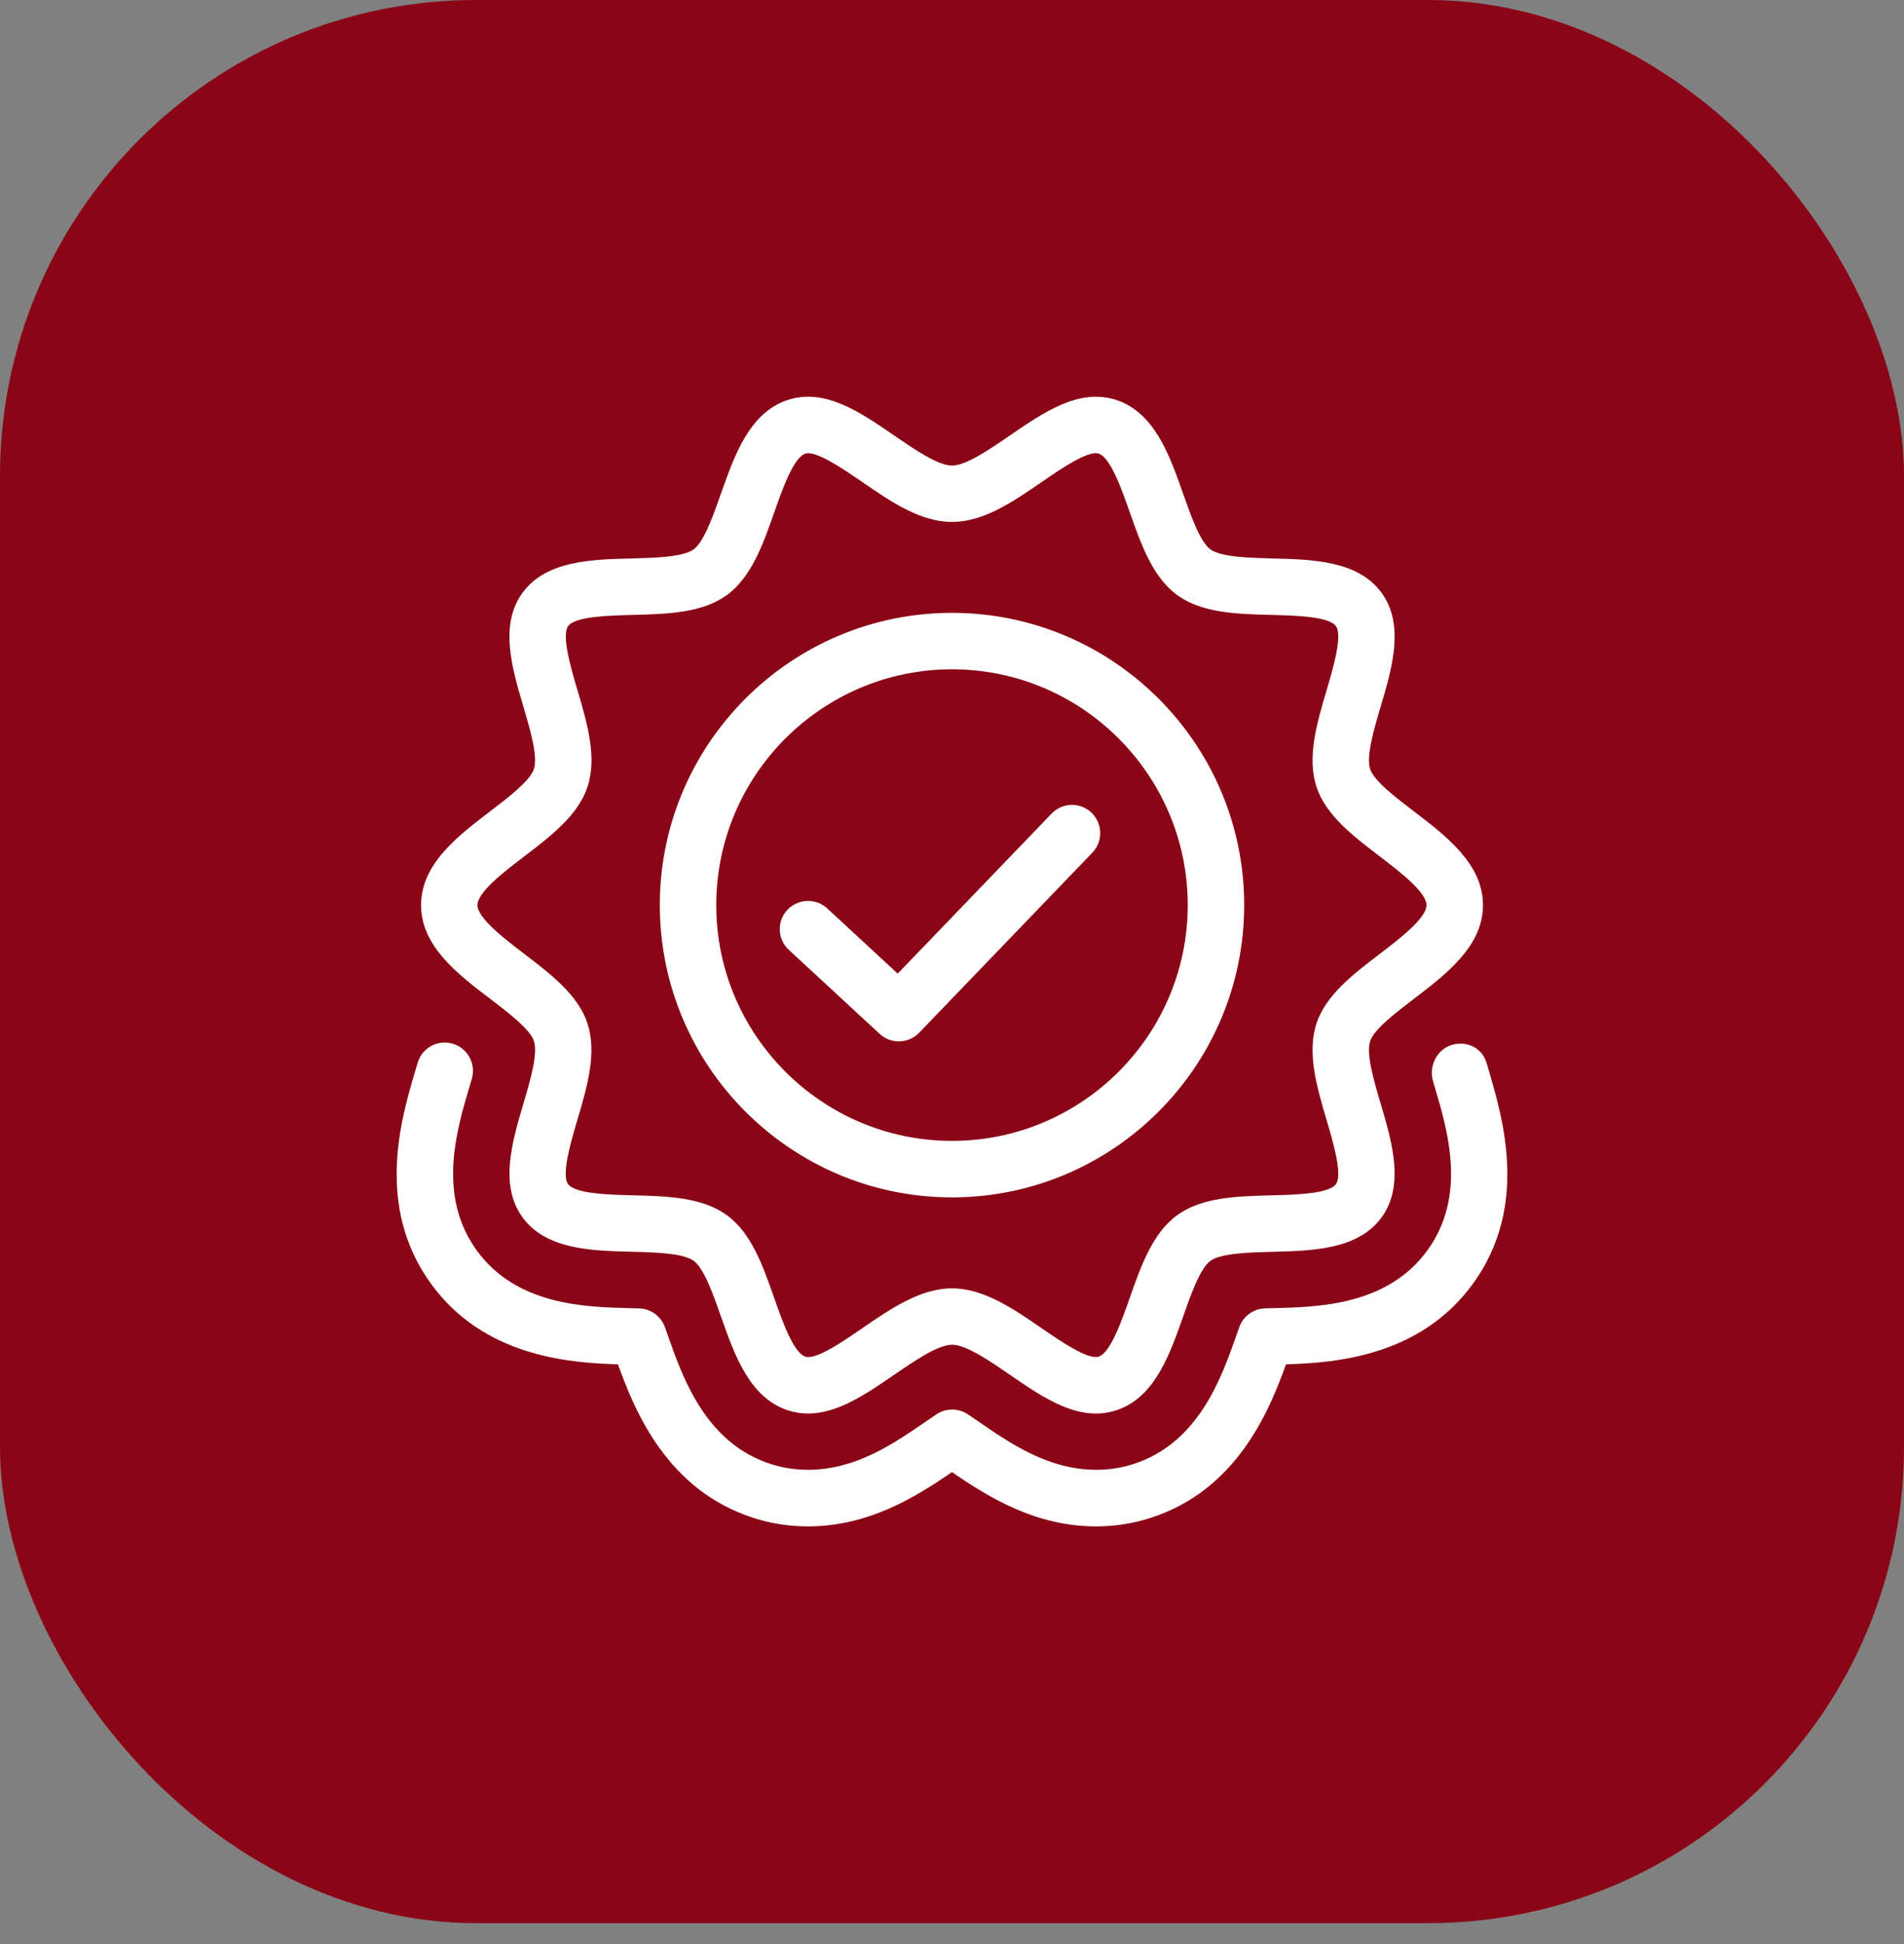
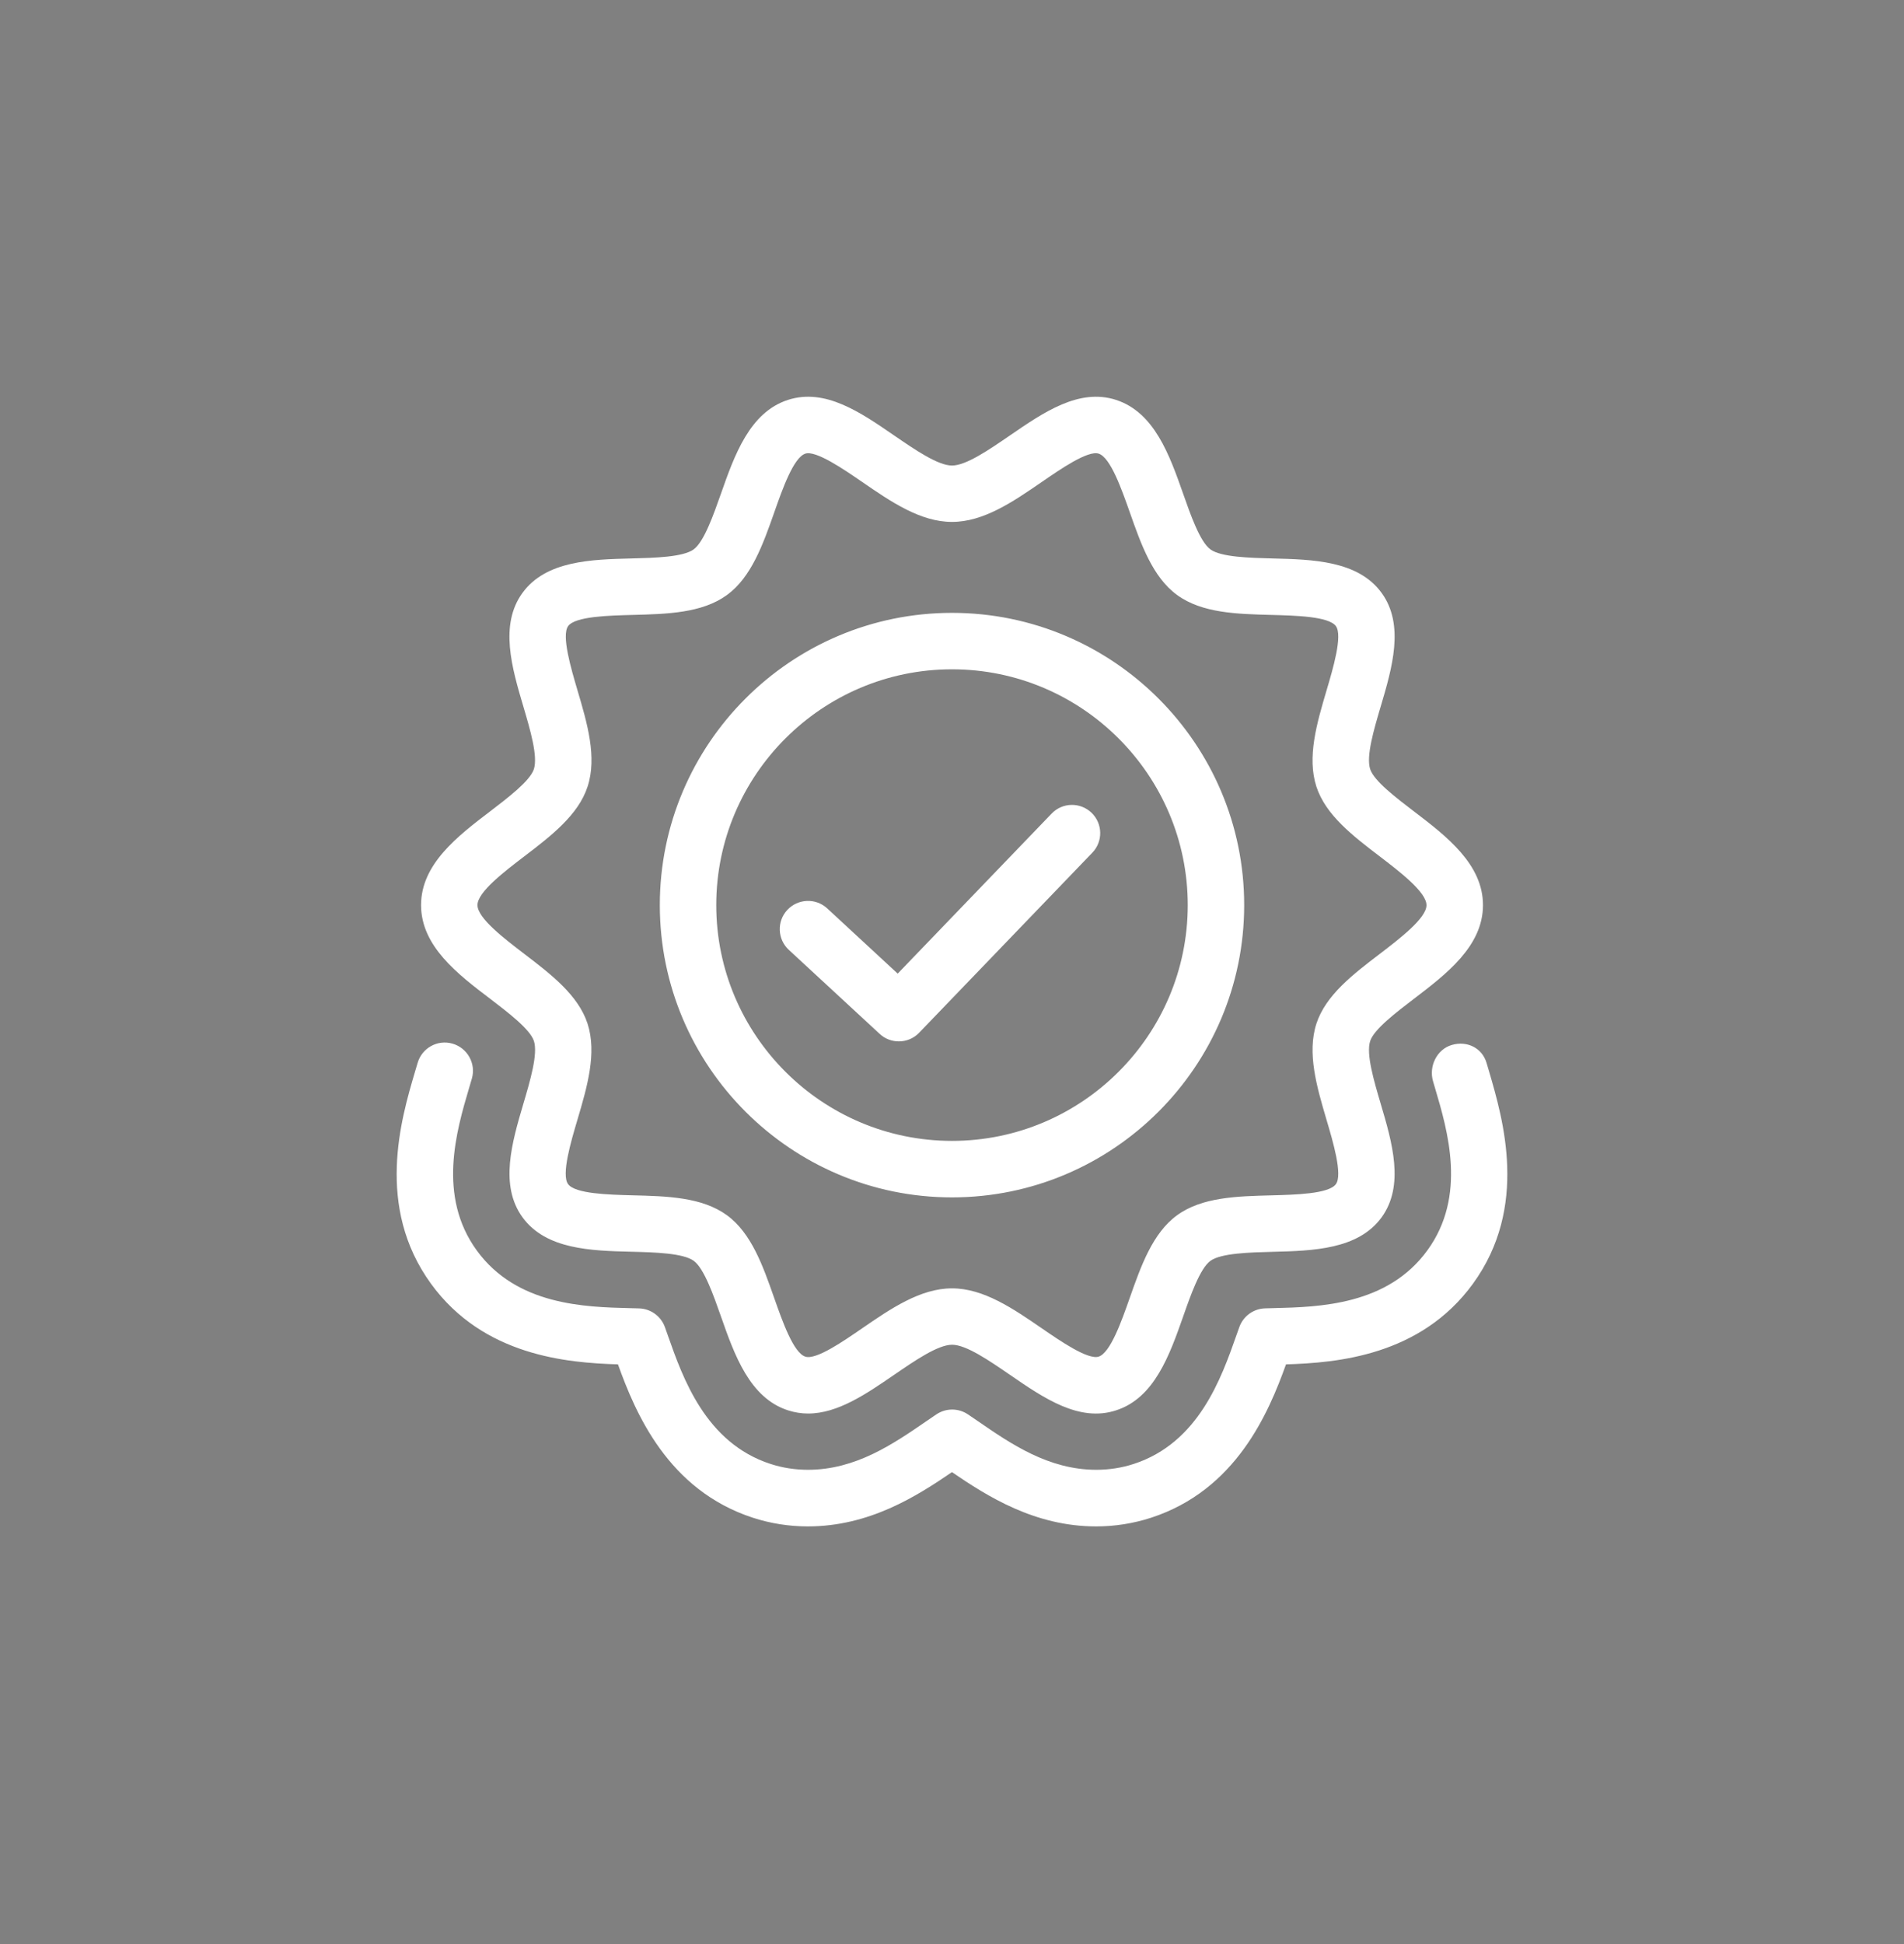
<svg xmlns="http://www.w3.org/2000/svg" width="48" height="49" viewBox="0 0 48 49" fill="none">
  <rect x="0" y="0" width="48" height="49" fill="#808080" stroke="none" />
-   <rect width="48" height="48.473" rx="12" fill="#8A0616" />
  <path d="M37.132 32.358C35.808 34.176 33.704 34.349 32.42 34.389C31.981 35.61 31.163 37.557 29.017 38.255C28.572 38.399 28.108 38.473 27.634 38.473C26.083 38.473 24.89 37.713 23.999 37.105C23.11 37.712 21.917 38.473 20.365 38.473C19.891 38.473 19.426 38.399 18.982 38.255C16.835 37.557 16.017 35.608 15.579 34.389C14.296 34.349 12.191 34.177 10.867 32.359C9.456 30.418 10.11 28.205 10.461 27.017L10.528 26.792C10.636 26.414 11.031 26.196 11.408 26.305C11.786 26.414 12.004 26.809 11.896 27.185L11.826 27.422C11.506 28.505 11.021 30.147 12.021 31.52C13.026 32.9 14.743 32.944 15.88 32.972L16.11 32.978C16.405 32.986 16.664 33.175 16.763 33.452L16.836 33.658C17.215 34.736 17.789 36.368 19.426 36.899C19.728 36.997 20.044 37.046 20.369 37.046C21.571 37.046 22.519 36.395 23.354 35.821L23.605 35.65C23.846 35.487 24.164 35.486 24.406 35.652L24.654 35.821C25.488 36.395 26.436 37.046 27.638 37.046C27.962 37.046 28.279 36.997 28.58 36.899C30.216 36.368 30.79 34.736 31.17 33.656L31.244 33.448C31.343 33.172 31.602 32.985 31.895 32.977L32.119 32.971C33.26 32.943 34.978 32.898 35.983 31.517C36.983 30.144 36.498 28.505 36.176 27.42L36.127 27.253C36.016 26.876 36.223 26.447 36.601 26.338C36.981 26.226 37.364 26.411 37.475 26.788L37.495 26.854L37.542 27.013C37.89 28.206 38.544 30.418 37.132 32.358ZM10.615 22.813C10.615 21.779 11.538 21.074 12.354 20.452C12.803 20.109 13.363 19.682 13.459 19.387C13.564 19.062 13.367 18.393 13.192 17.802C12.907 16.84 12.585 15.748 13.172 14.943C13.763 14.131 14.907 14.101 15.915 14.076C16.496 14.061 17.218 14.043 17.486 13.848C17.748 13.658 17.985 12.983 18.176 12.441C18.514 11.482 18.895 10.394 19.863 10.08C20.799 9.777 21.686 10.387 22.546 10.979C23.061 11.332 23.645 11.734 24 11.734C24.357 11.734 24.94 11.332 25.455 10.979C26.314 10.389 27.204 9.777 28.137 10.08C29.106 10.395 29.488 11.482 29.826 12.441C30.016 12.983 30.253 13.657 30.515 13.848C30.784 14.043 31.506 14.061 32.085 14.076C33.095 14.101 34.239 14.131 34.83 14.943C35.417 15.749 35.094 16.841 34.809 17.803C34.634 18.393 34.436 19.063 34.542 19.387C34.638 19.682 35.197 20.109 35.647 20.452C36.462 21.074 37.386 21.779 37.386 22.813C37.386 23.848 36.462 24.552 35.647 25.174C35.197 25.517 34.638 25.944 34.542 26.239C34.436 26.565 34.634 27.233 34.809 27.825C35.094 28.787 35.416 29.878 34.83 30.684C34.237 31.497 33.094 31.526 32.085 31.552C31.504 31.567 30.782 31.585 30.514 31.78C30.253 31.971 30.015 32.645 29.826 33.187C29.488 34.146 29.106 35.234 28.139 35.547C27.207 35.853 26.316 35.241 25.456 34.649C24.941 34.296 24.358 33.894 24.002 33.894C23.645 33.894 23.061 34.296 22.546 34.649C21.843 35.131 21.123 35.628 20.373 35.628C20.205 35.628 20.035 35.602 19.864 35.547C18.897 35.233 18.514 34.145 18.177 33.185C17.987 32.644 17.75 31.97 17.489 31.779C17.221 31.584 16.499 31.564 15.918 31.55C14.909 31.525 13.765 31.496 13.173 30.683C12.586 29.877 12.909 28.787 13.193 27.823C13.368 27.233 13.565 26.563 13.46 26.238C13.364 25.943 12.805 25.516 12.355 25.173C11.538 24.552 10.615 23.848 10.615 22.813ZM12.037 22.813C12.037 23.143 12.719 23.662 13.216 24.042C13.886 24.553 14.578 25.082 14.812 25.8C15.053 26.545 14.801 27.4 14.556 28.227C14.393 28.776 14.147 29.607 14.321 29.845C14.5 30.09 15.339 30.112 15.951 30.128C16.81 30.149 17.697 30.172 18.323 30.628C18.944 31.079 19.235 31.911 19.517 32.714C19.723 33.299 20.003 34.098 20.302 34.194C20.573 34.285 21.272 33.798 21.738 33.478C22.457 32.984 23.202 32.473 24 32.473C24.798 32.473 25.542 32.984 26.261 33.478C26.725 33.797 27.426 34.28 27.697 34.194C27.994 34.098 28.275 33.299 28.48 32.716C28.763 31.912 29.055 31.081 29.675 30.63C30.302 30.173 31.189 30.151 32.047 30.129C32.66 30.113 33.499 30.092 33.678 29.846C33.852 29.609 33.606 28.777 33.443 28.229C33.199 27.401 32.946 26.546 33.187 25.801C33.421 25.083 34.113 24.555 34.783 24.044C35.28 23.663 35.962 23.144 35.962 22.815C35.962 22.485 35.281 21.966 34.783 21.585C34.113 21.074 33.421 20.546 33.187 19.828C32.946 19.083 33.198 18.228 33.443 17.4C33.606 16.851 33.852 16.02 33.678 15.781C33.499 15.536 32.66 15.515 32.047 15.499C31.189 15.477 30.303 15.455 29.676 14.998C29.057 14.547 28.765 13.716 28.482 12.912C28.276 12.329 27.996 11.53 27.697 11.434C27.427 11.345 26.725 11.83 26.261 12.15C25.542 12.644 24.798 13.155 24 13.155C23.202 13.155 22.457 12.644 21.739 12.15C21.274 11.83 20.57 11.347 20.303 11.434C20.006 11.53 19.724 12.329 19.52 12.912C19.237 13.716 18.945 14.546 18.326 14.998C17.698 15.455 16.811 15.477 15.953 15.499C15.34 15.515 14.502 15.536 14.323 15.78C14.15 16.018 14.396 16.849 14.558 17.398C14.803 18.225 15.056 19.081 14.813 19.826C14.58 20.544 13.887 21.073 13.218 21.584C12.719 21.965 12.037 22.484 12.037 22.813ZM16.634 22.813C16.634 18.751 19.938 15.447 24 15.447C28.062 15.447 31.366 18.751 31.366 22.813C31.366 26.875 28.062 30.18 24 30.18C19.938 30.18 16.634 26.875 16.634 22.813ZM18.057 22.813C18.057 26.09 20.724 28.756 24 28.756C27.277 28.756 29.943 26.09 29.943 22.813C29.943 19.536 27.277 16.87 24 16.87C20.723 16.87 18.057 19.537 18.057 22.813ZM22.177 26.059C22.313 26.186 22.487 26.248 22.66 26.248C22.847 26.248 23.034 26.175 23.173 26.029L27.538 21.492C27.81 21.209 27.801 20.758 27.518 20.486C27.235 20.214 26.784 20.222 26.512 20.506L22.631 24.54L20.854 22.896C20.565 22.629 20.116 22.648 19.847 22.936C19.58 23.224 19.598 23.676 19.887 23.942L22.177 26.059Z" fill="white" />
</svg>